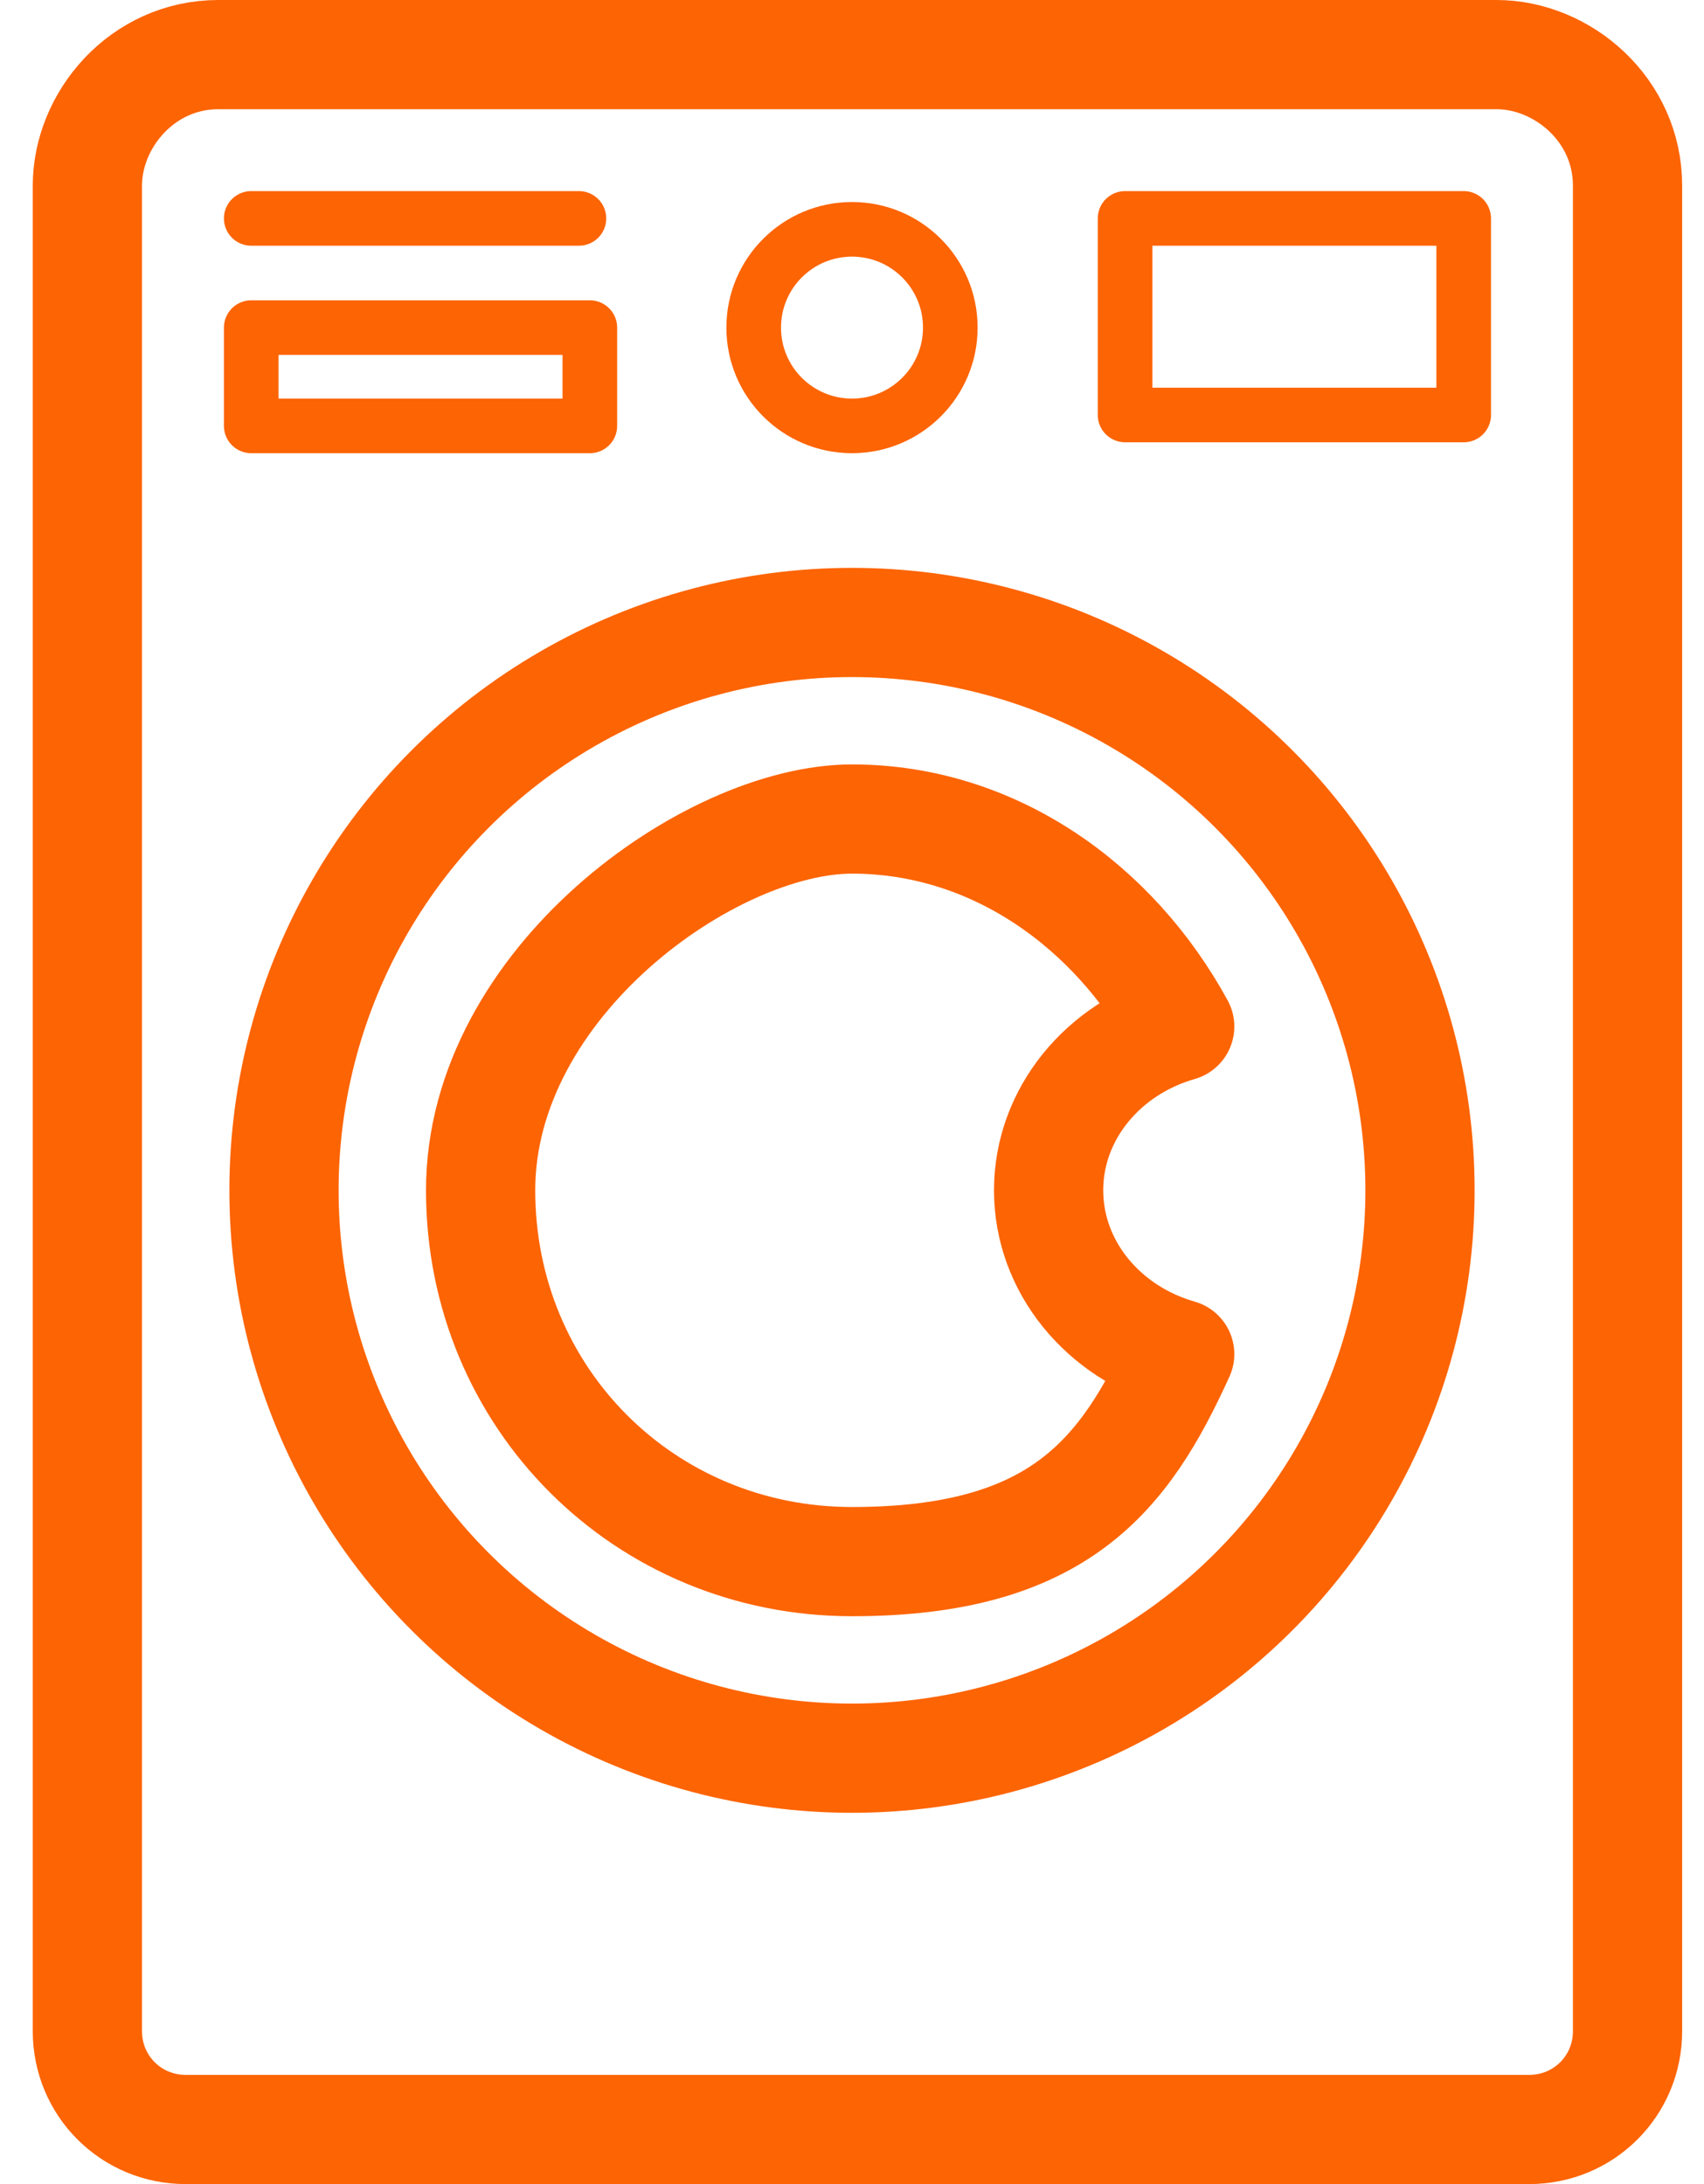
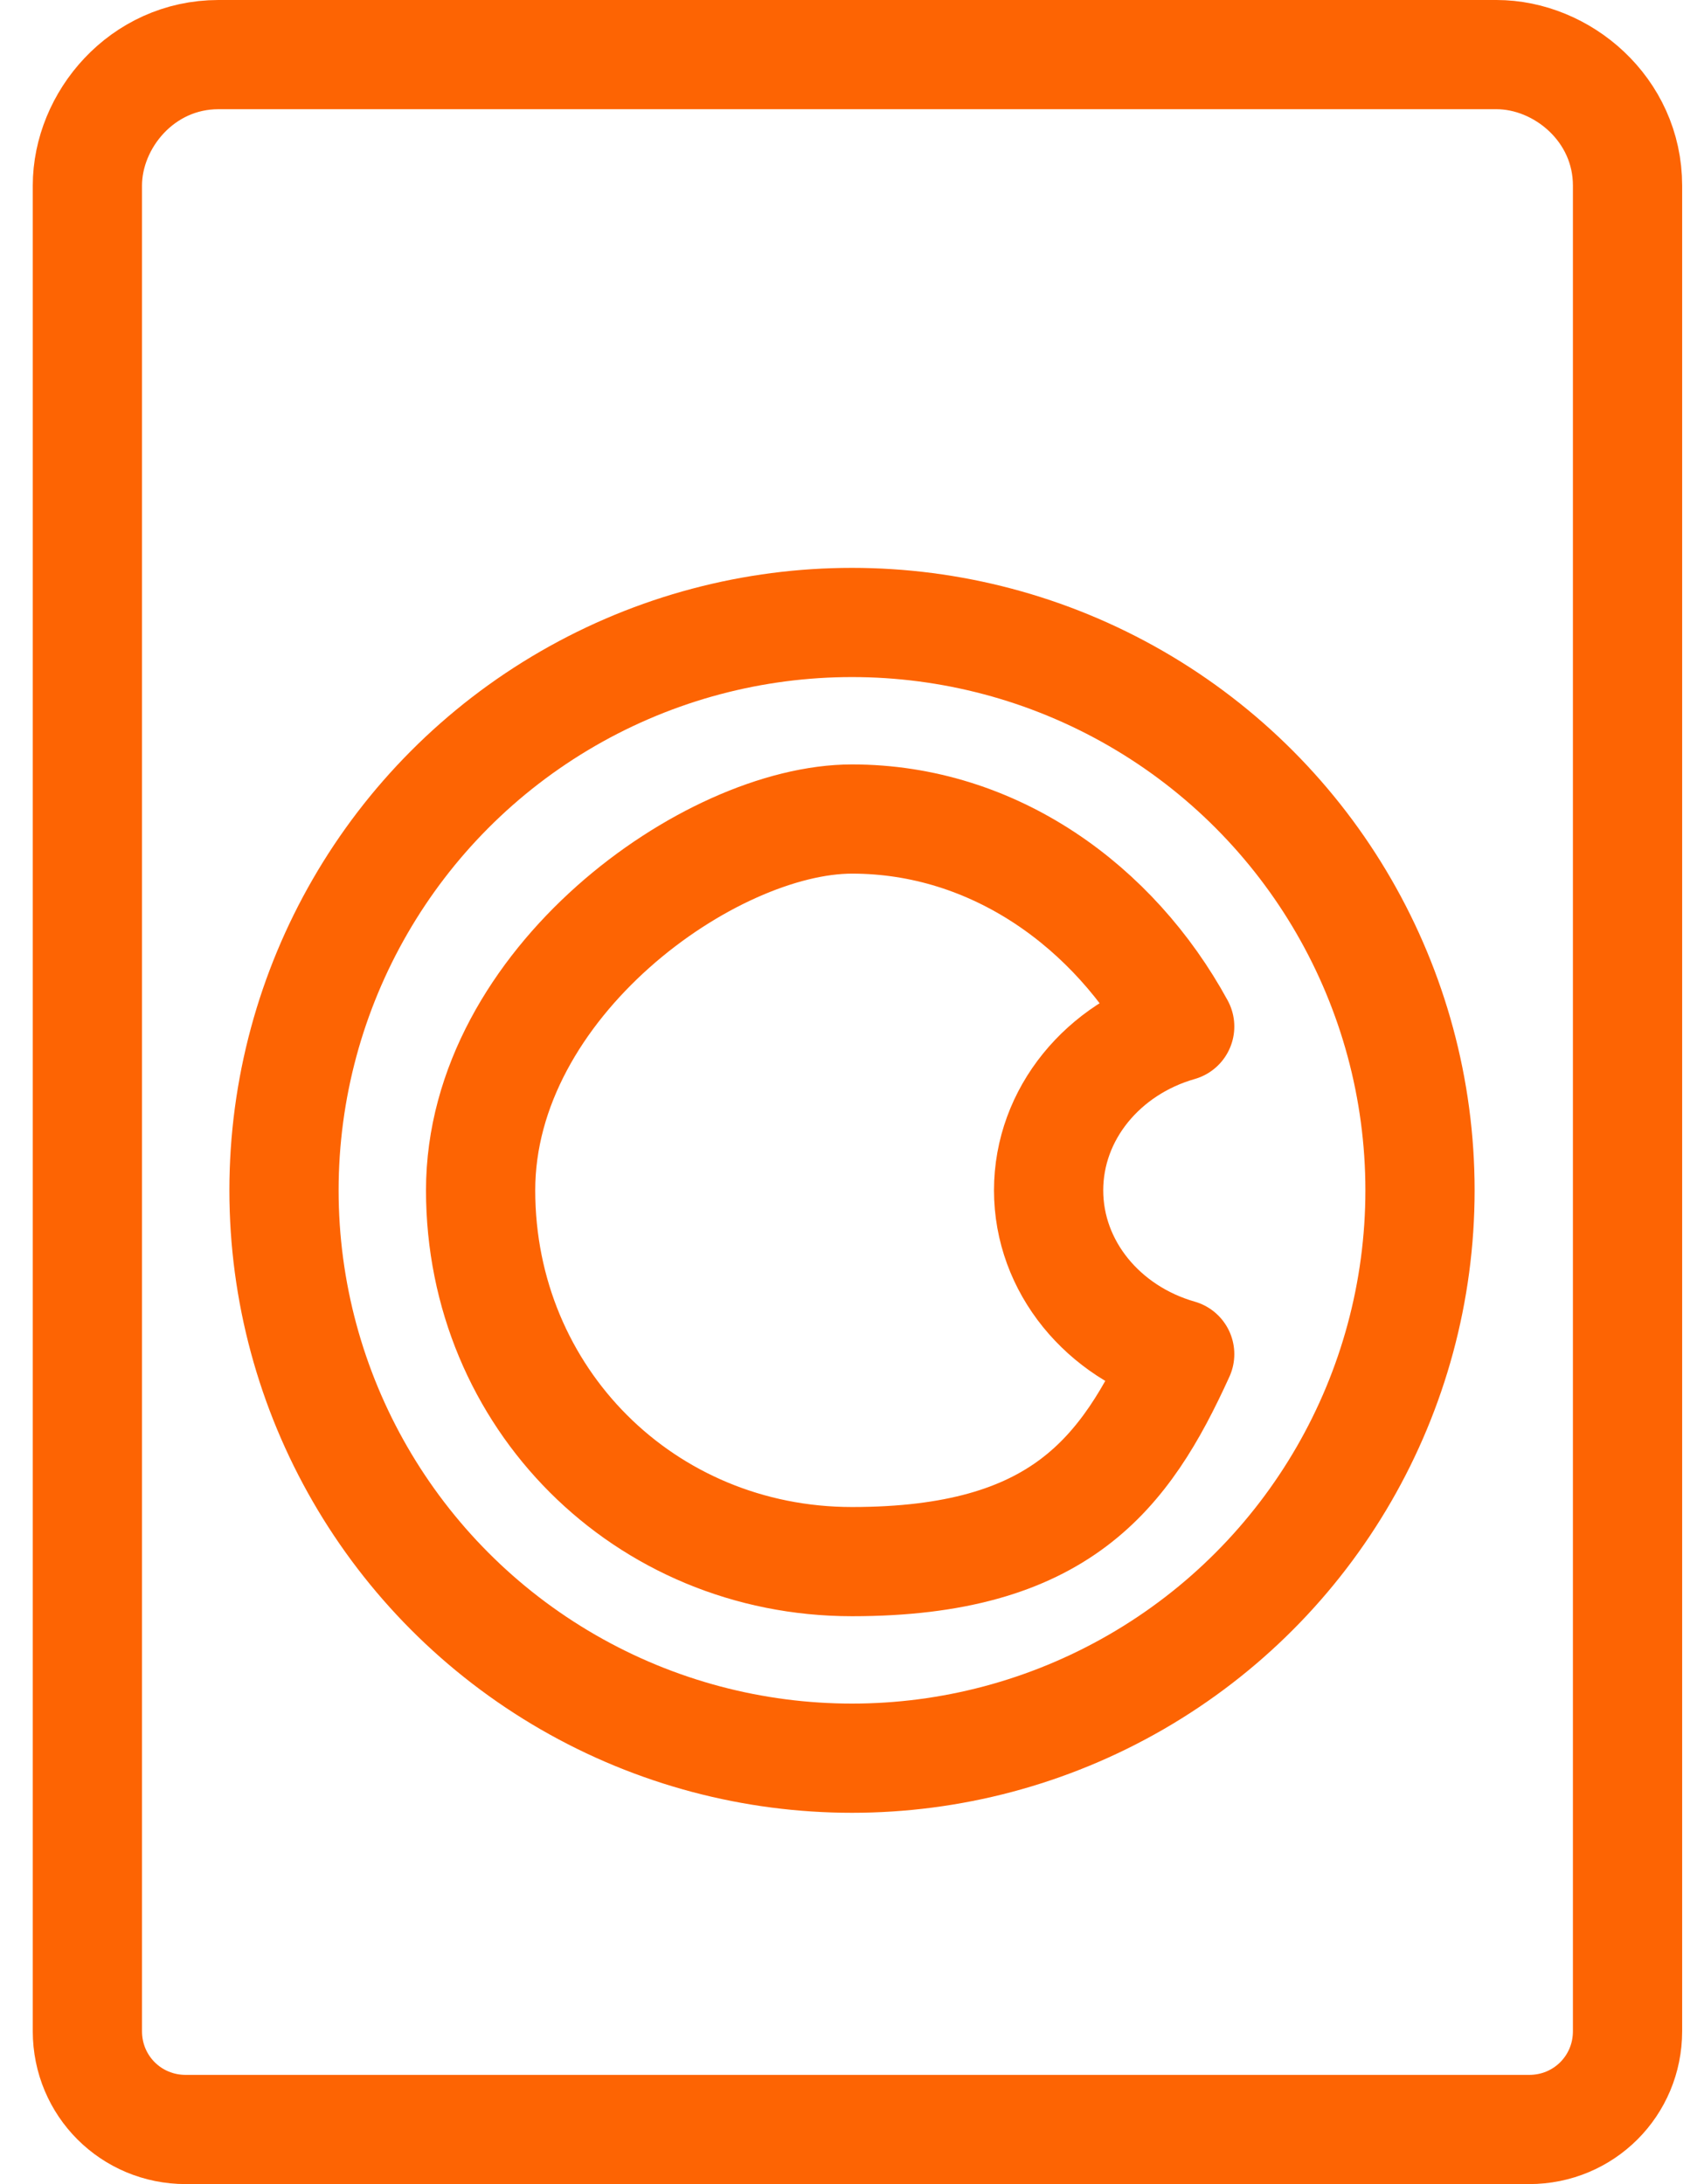
<svg xmlns="http://www.w3.org/2000/svg" version="1.1" viewBox="0 0 15.6 20">
  <defs>
    <style>
      .cls-1, .cls-2 {
        fill: none;
        stroke: #fd6403;
        stroke-linecap: round;
        stroke-linejoin: round;
      }

      .cls-2 {
        stroke-width: .5px;
      }
    </style>
  </defs>
  <g>
    <g id="Livello_1">
      <g id="Livello_1-2" data-name="Livello_1">
        <g>
          <path class="cls-1" d="M13.6.5H2c-.7,0-1.2.6-1.2,1.2v16.9c0,.5.4.9.9.9h12.3c.5,0,.9-.4.9-.9V1.7c0-.7-.6-1.2-1.2-1.2h0Z" />
          <circle class="cls-1" cx="7.8" cy="10.9" r="5.2" />
-           <circle class="cls-2" cx="7.8" cy="3" r=".9" />
-           <rect class="cls-2" x="10.3" y="2" width="3.1" height="1.8" />
-           <rect class="cls-2" x="2.3" y="3" width="3.1" height=".9" />
-           <line class="cls-2" x1="5.3" y1="2" x2="2.3" y2="2" />
          <path class="cls-1" d="M9.6,10.9c0-.7.5-1.3,1.2-1.5-.6-1.1-1.7-1.9-3-1.9s-3.4,1.5-3.4,3.4,1.5,3.4,3.4,3.4,2.5-.8,3-1.9c-.7-.2-1.2-.8-1.2-1.5Z" />
        </g>
      </g>
    </g>
  </g>
</svg>